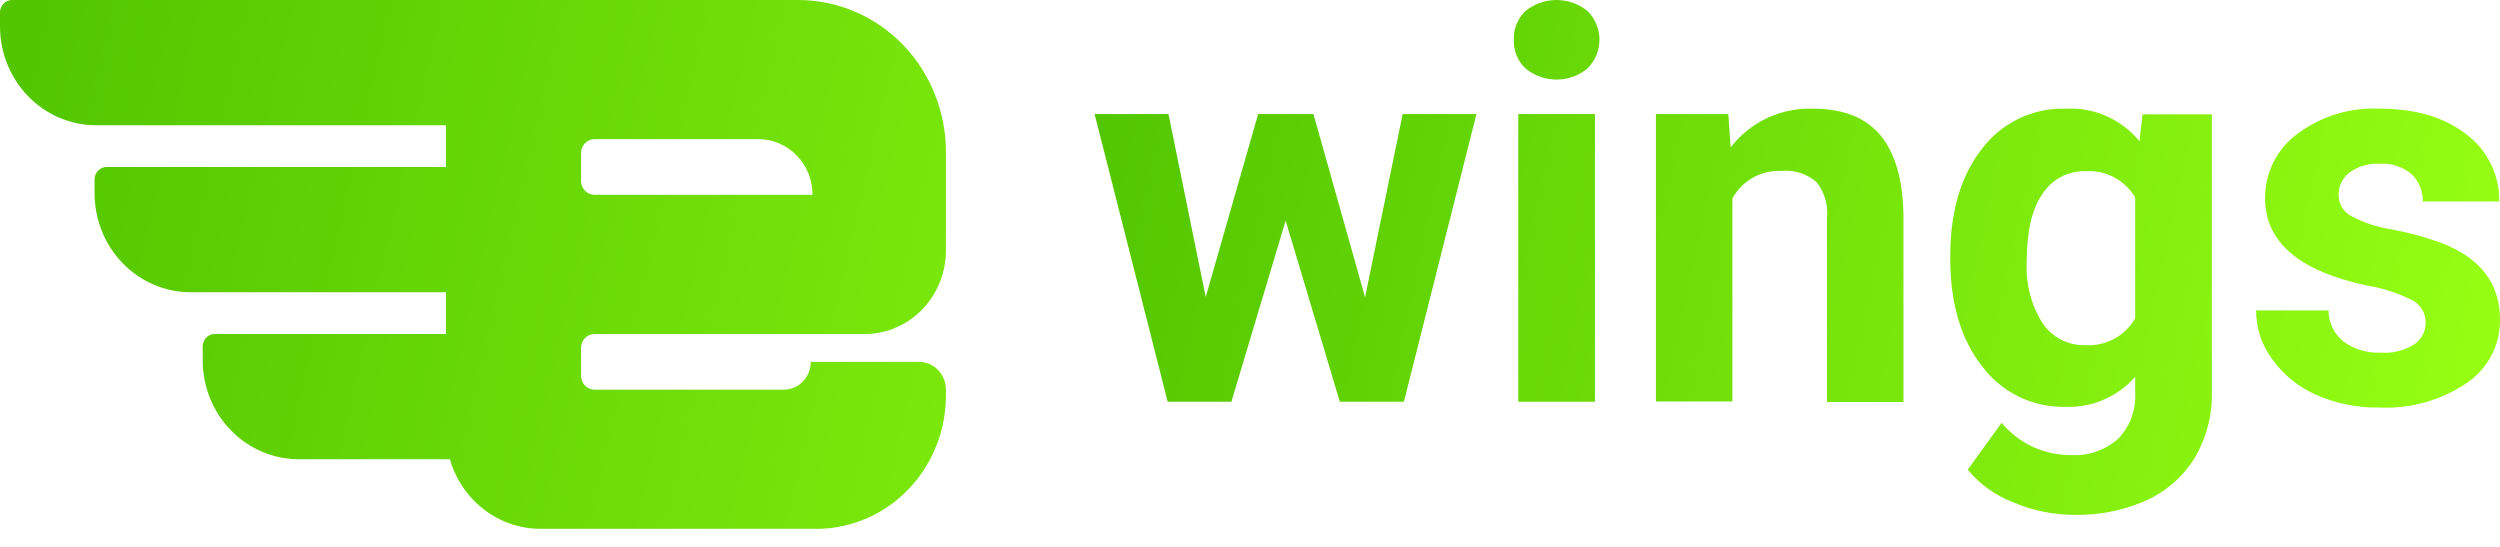
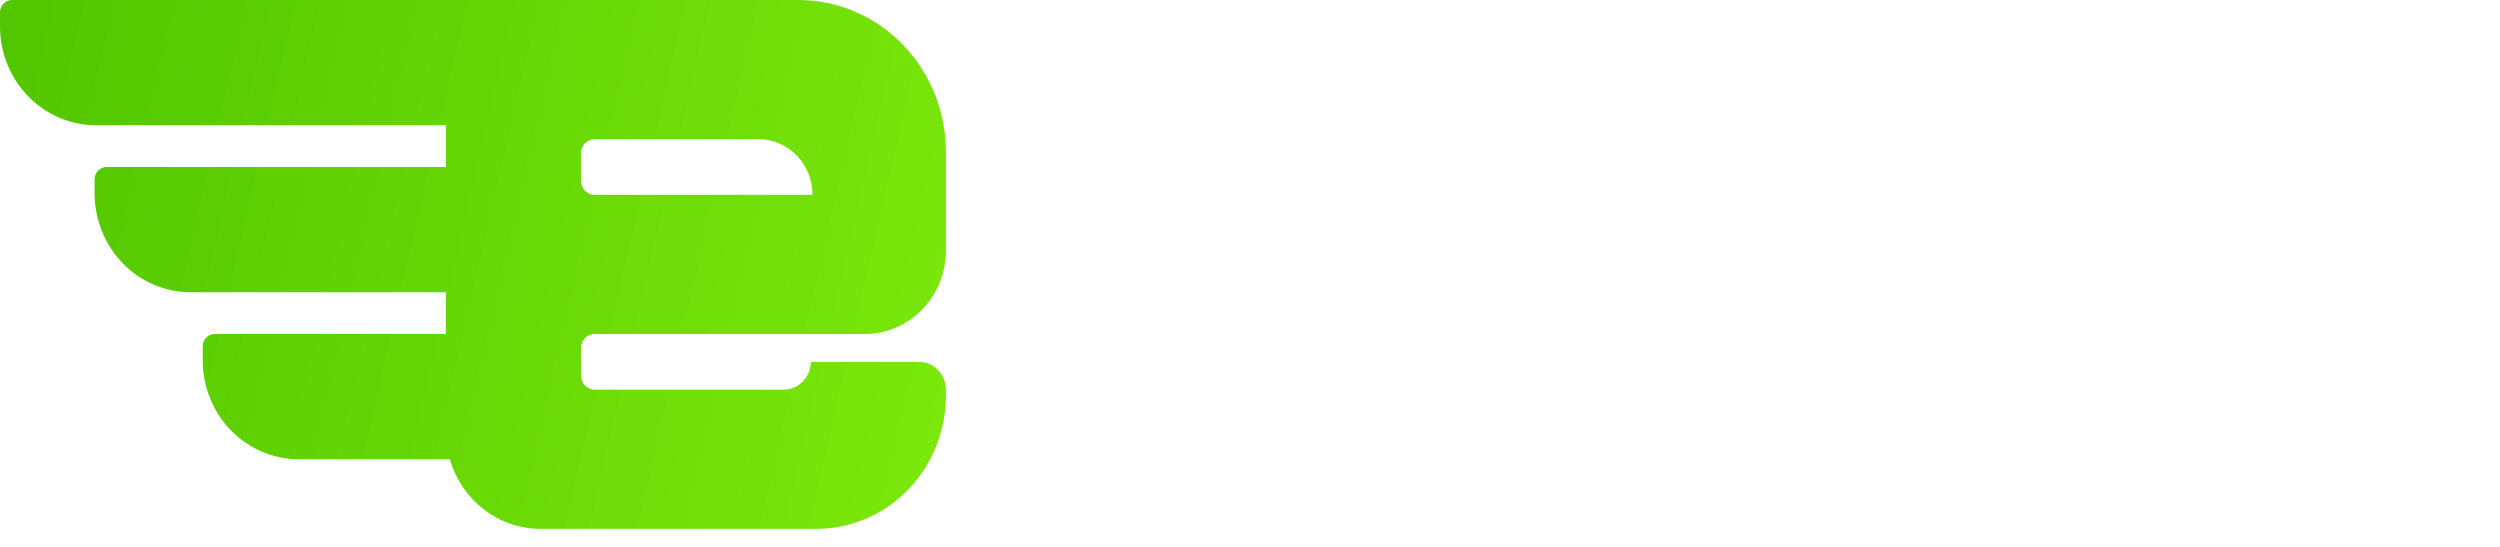
<svg xmlns="http://www.w3.org/2000/svg" width="128" height="28" viewBox="0 0 128 28" fill="none">
-   <path fill-rule="evenodd" clip-rule="evenodd" d="M77.507 2.028C77.498 1.757 77.546 1.488 77.647 1.236C77.749 0.985 77.901 0.758 78.095 0.57C78.546 0.201 79.11 0 79.692 0C80.274 0 80.838 0.201 81.289 0.57C81.48 0.762 81.632 0.99 81.735 1.241C81.839 1.492 81.892 1.761 81.892 2.033C81.892 2.305 81.839 2.574 81.735 2.825C81.632 3.076 81.48 3.304 81.289 3.496C80.84 3.87 80.275 4.075 79.692 4.075C79.109 4.075 78.544 3.87 78.095 3.496C77.9 3.307 77.746 3.078 77.644 2.825C77.543 2.572 77.496 2.301 77.507 2.028ZM81.663 20.569H77.735V5.839H81.663V20.569ZM69.891 15.217L71.816 5.839H75.594L71.88 20.569H68.599L65.825 11.296L63.047 20.569H59.785L56.043 5.839H59.826L61.733 15.204L64.416 5.839H67.249L69.891 15.217ZM88.611 7.54L88.488 5.839H84.783V20.555H88.698V10.168C88.937 9.723 89.297 9.353 89.735 9.103C90.173 8.852 90.672 8.731 91.175 8.751C91.502 8.716 91.832 8.748 92.145 8.845C92.459 8.942 92.75 9.102 93 9.315C93.411 9.833 93.606 10.491 93.543 11.15V20.583H97.458V11.067C97.434 9.233 97.044 7.857 96.29 6.94C95.535 6.022 94.38 5.564 92.822 5.564C92.015 5.536 91.213 5.701 90.481 6.044C89.749 6.388 89.108 6.9 88.611 7.54ZM99.854 13.094C99.854 10.835 100.389 9.016 101.46 7.637C101.962 6.968 102.618 6.43 103.37 6.07C104.123 5.709 104.951 5.535 105.785 5.564C106.497 5.528 107.207 5.659 107.859 5.948C108.511 6.237 109.087 6.676 109.54 7.229L109.7 5.853H113.249V20.069C113.277 21.25 112.975 22.414 112.378 23.431C111.791 24.386 110.935 25.144 109.918 25.609C108.751 26.132 107.483 26.389 106.205 26.361C105.126 26.36 104.058 26.14 103.066 25.715C102.163 25.369 101.364 24.794 100.748 24.045L102.482 21.647C102.915 22.169 103.458 22.588 104.072 22.874C104.686 23.16 105.355 23.304 106.031 23.298C106.47 23.325 106.91 23.265 107.326 23.121C107.742 22.977 108.125 22.752 108.454 22.459C108.755 22.145 108.988 21.772 109.137 21.363C109.286 20.954 109.349 20.518 109.321 20.083V19.294C108.877 19.799 108.327 20.199 107.711 20.465C107.095 20.73 106.428 20.855 105.758 20.831C104.933 20.851 104.116 20.674 103.373 20.313C102.63 19.953 101.984 19.42 101.487 18.758C100.398 17.373 99.854 15.539 99.854 13.255V13.094ZM103.768 13.388C103.706 14.493 103.984 15.59 104.567 16.529C104.806 16.891 105.133 17.186 105.517 17.386C105.901 17.586 106.329 17.684 106.761 17.671C107.273 17.706 107.785 17.595 108.238 17.352C108.69 17.109 109.066 16.743 109.321 16.295V10.113C109.064 9.675 108.692 9.318 108.244 9.08C107.797 8.842 107.294 8.733 106.789 8.765C106.352 8.751 105.919 8.851 105.531 9.054C105.144 9.257 104.815 9.557 104.576 9.925C104.037 10.696 103.768 11.85 103.768 13.388ZM124 15.825C124.126 16.026 124.193 16.259 124.194 16.496C124.199 16.718 124.149 16.936 124.048 17.133C123.948 17.33 123.8 17.499 123.62 17.624C123.112 17.946 122.516 18.097 121.917 18.055C121.232 18.091 120.556 17.894 119.997 17.496C119.755 17.304 119.56 17.06 119.427 16.782C119.292 16.505 119.222 16.2 119.221 15.891H115.511C115.512 16.784 115.796 17.653 116.323 18.372C116.894 19.174 117.667 19.807 118.563 20.206C119.594 20.662 120.71 20.888 121.835 20.867C123.411 20.937 124.967 20.502 126.279 19.624C126.815 19.269 127.253 18.784 127.554 18.215C127.855 17.645 128.007 17.008 128 16.363C128 14.483 126.965 13.162 124.896 12.401C124.094 12.116 123.27 11.896 122.433 11.741C121.704 11.632 121.001 11.396 120.353 11.043C120.166 10.939 120.01 10.786 119.902 10.6C119.793 10.415 119.737 10.204 119.737 9.989C119.732 9.769 119.78 9.552 119.874 9.354C119.969 9.155 120.107 8.982 120.279 8.847C120.72 8.519 121.261 8.357 121.808 8.388C122.112 8.361 122.419 8.396 122.71 8.491C123 8.585 123.269 8.738 123.501 8.939C123.678 9.119 123.819 9.334 123.911 9.571C124.005 9.807 124.049 10.06 124.043 10.314H127.958C127.972 9.65 127.828 8.991 127.536 8.395C127.244 7.798 126.815 7.28 126.284 6.884C125.171 6.004 123.683 5.563 121.821 5.563C120.302 5.492 118.806 5.958 117.592 6.88C117.085 7.259 116.675 7.753 116.393 8.322C116.112 8.891 115.967 9.519 115.973 10.154C115.973 12.395 117.715 13.884 121.201 14.621C121.993 14.752 122.763 15.001 123.482 15.359C123.695 15.463 123.874 15.624 124 15.825Z" fill="url(#paint0_linear)" />
  <path fill-rule="evenodd" clip-rule="evenodd" d="M0.616 0H23.522H27.752H40.924C41.917 0.007 42.898 0.214 43.813 0.612C44.728 1.01 45.557 1.589 46.255 2.317C46.952 3.045 47.503 3.907 47.876 4.854C48.25 5.801 48.438 6.815 48.431 7.838V12.825C48.431 13.949 48.001 15.028 47.234 15.828C46.468 16.628 45.426 17.085 44.335 17.101H30.442C30.258 17.101 30.082 17.176 29.952 17.309C29.823 17.443 29.75 17.624 29.75 17.813V19.238C29.75 19.427 29.823 19.608 29.952 19.742C30.082 19.875 30.258 19.951 30.442 19.951H40.128C40.495 19.951 40.847 19.8 41.106 19.533C41.366 19.266 41.512 18.904 41.512 18.526H47.047C47.233 18.525 47.418 18.564 47.59 18.639C47.761 18.714 47.916 18.824 48.046 18.963C48.175 19.101 48.276 19.265 48.342 19.445C48.408 19.624 48.438 19.816 48.431 20.008V20.093C48.45 20.99 48.298 21.883 47.982 22.72C47.666 23.556 47.193 24.321 46.591 24.969C45.988 25.617 45.267 26.137 44.469 26.499C43.671 26.86 42.812 27.056 41.941 27.076H27.674C26.389 27.076 25.157 26.55 24.249 25.615C23.675 25.024 23.26 24.3 23.032 23.513H15.298C13.993 23.513 12.742 22.98 11.819 22.029C10.897 21.079 10.378 19.791 10.378 18.447V17.735C10.378 17.567 10.443 17.405 10.559 17.286C10.674 17.167 10.831 17.101 10.994 17.101H22.831V14.963H9.763C9.117 14.963 8.477 14.832 7.88 14.577C7.283 14.323 6.741 13.95 6.284 13.479C5.827 13.009 5.465 12.45 5.218 11.835C4.97 11.221 4.843 10.562 4.843 9.897V9.184C4.843 9.016 4.908 8.855 5.024 8.736C5.139 8.617 5.296 8.55 5.459 8.55H22.831V6.413H4.919C4.273 6.413 3.634 6.282 3.037 6.027C2.44 5.772 1.898 5.399 1.441 4.929C0.984 4.458 0.622 3.9 0.374 3.285C0.127 2.671 0 2.012 0 1.347V0.634C0 0.551 0.016 0.468 0.047 0.391C0.078 0.315 0.123 0.245 0.18 0.186C0.238 0.127 0.305 0.08 0.38 0.048C0.455 0.016 0.535 0 0.616 0ZM29.952 7.334C29.823 7.468 29.75 7.649 29.75 7.838V9.263C29.75 9.452 29.823 9.633 29.952 9.767C30.082 9.9 30.258 9.975 30.442 9.975H41.602C41.602 9.227 41.316 8.508 40.806 7.975C40.296 7.442 39.602 7.136 38.876 7.125H30.442C30.258 7.125 30.082 7.2 29.952 7.334Z" fill="url(#paint1_linear)" />
  <defs>
    <linearGradient id="paint0_linear" x1="55.614" y1="8.461" x2="127.737" y2="24.061" gradientUnits="userSpaceOnUse">
      <stop stop-color="#52C600" />
      <stop offset="1" stop-color="#97FF13" />
    </linearGradient>
    <linearGradient id="paint1_linear" x1="1.766" y1="1.269" x2="83.527" y2="20.072" gradientUnits="userSpaceOnUse">
      <stop stop-color="#52C600" />
      <stop offset="1" stop-color="#97FF13" />
    </linearGradient>
  </defs>
</svg>